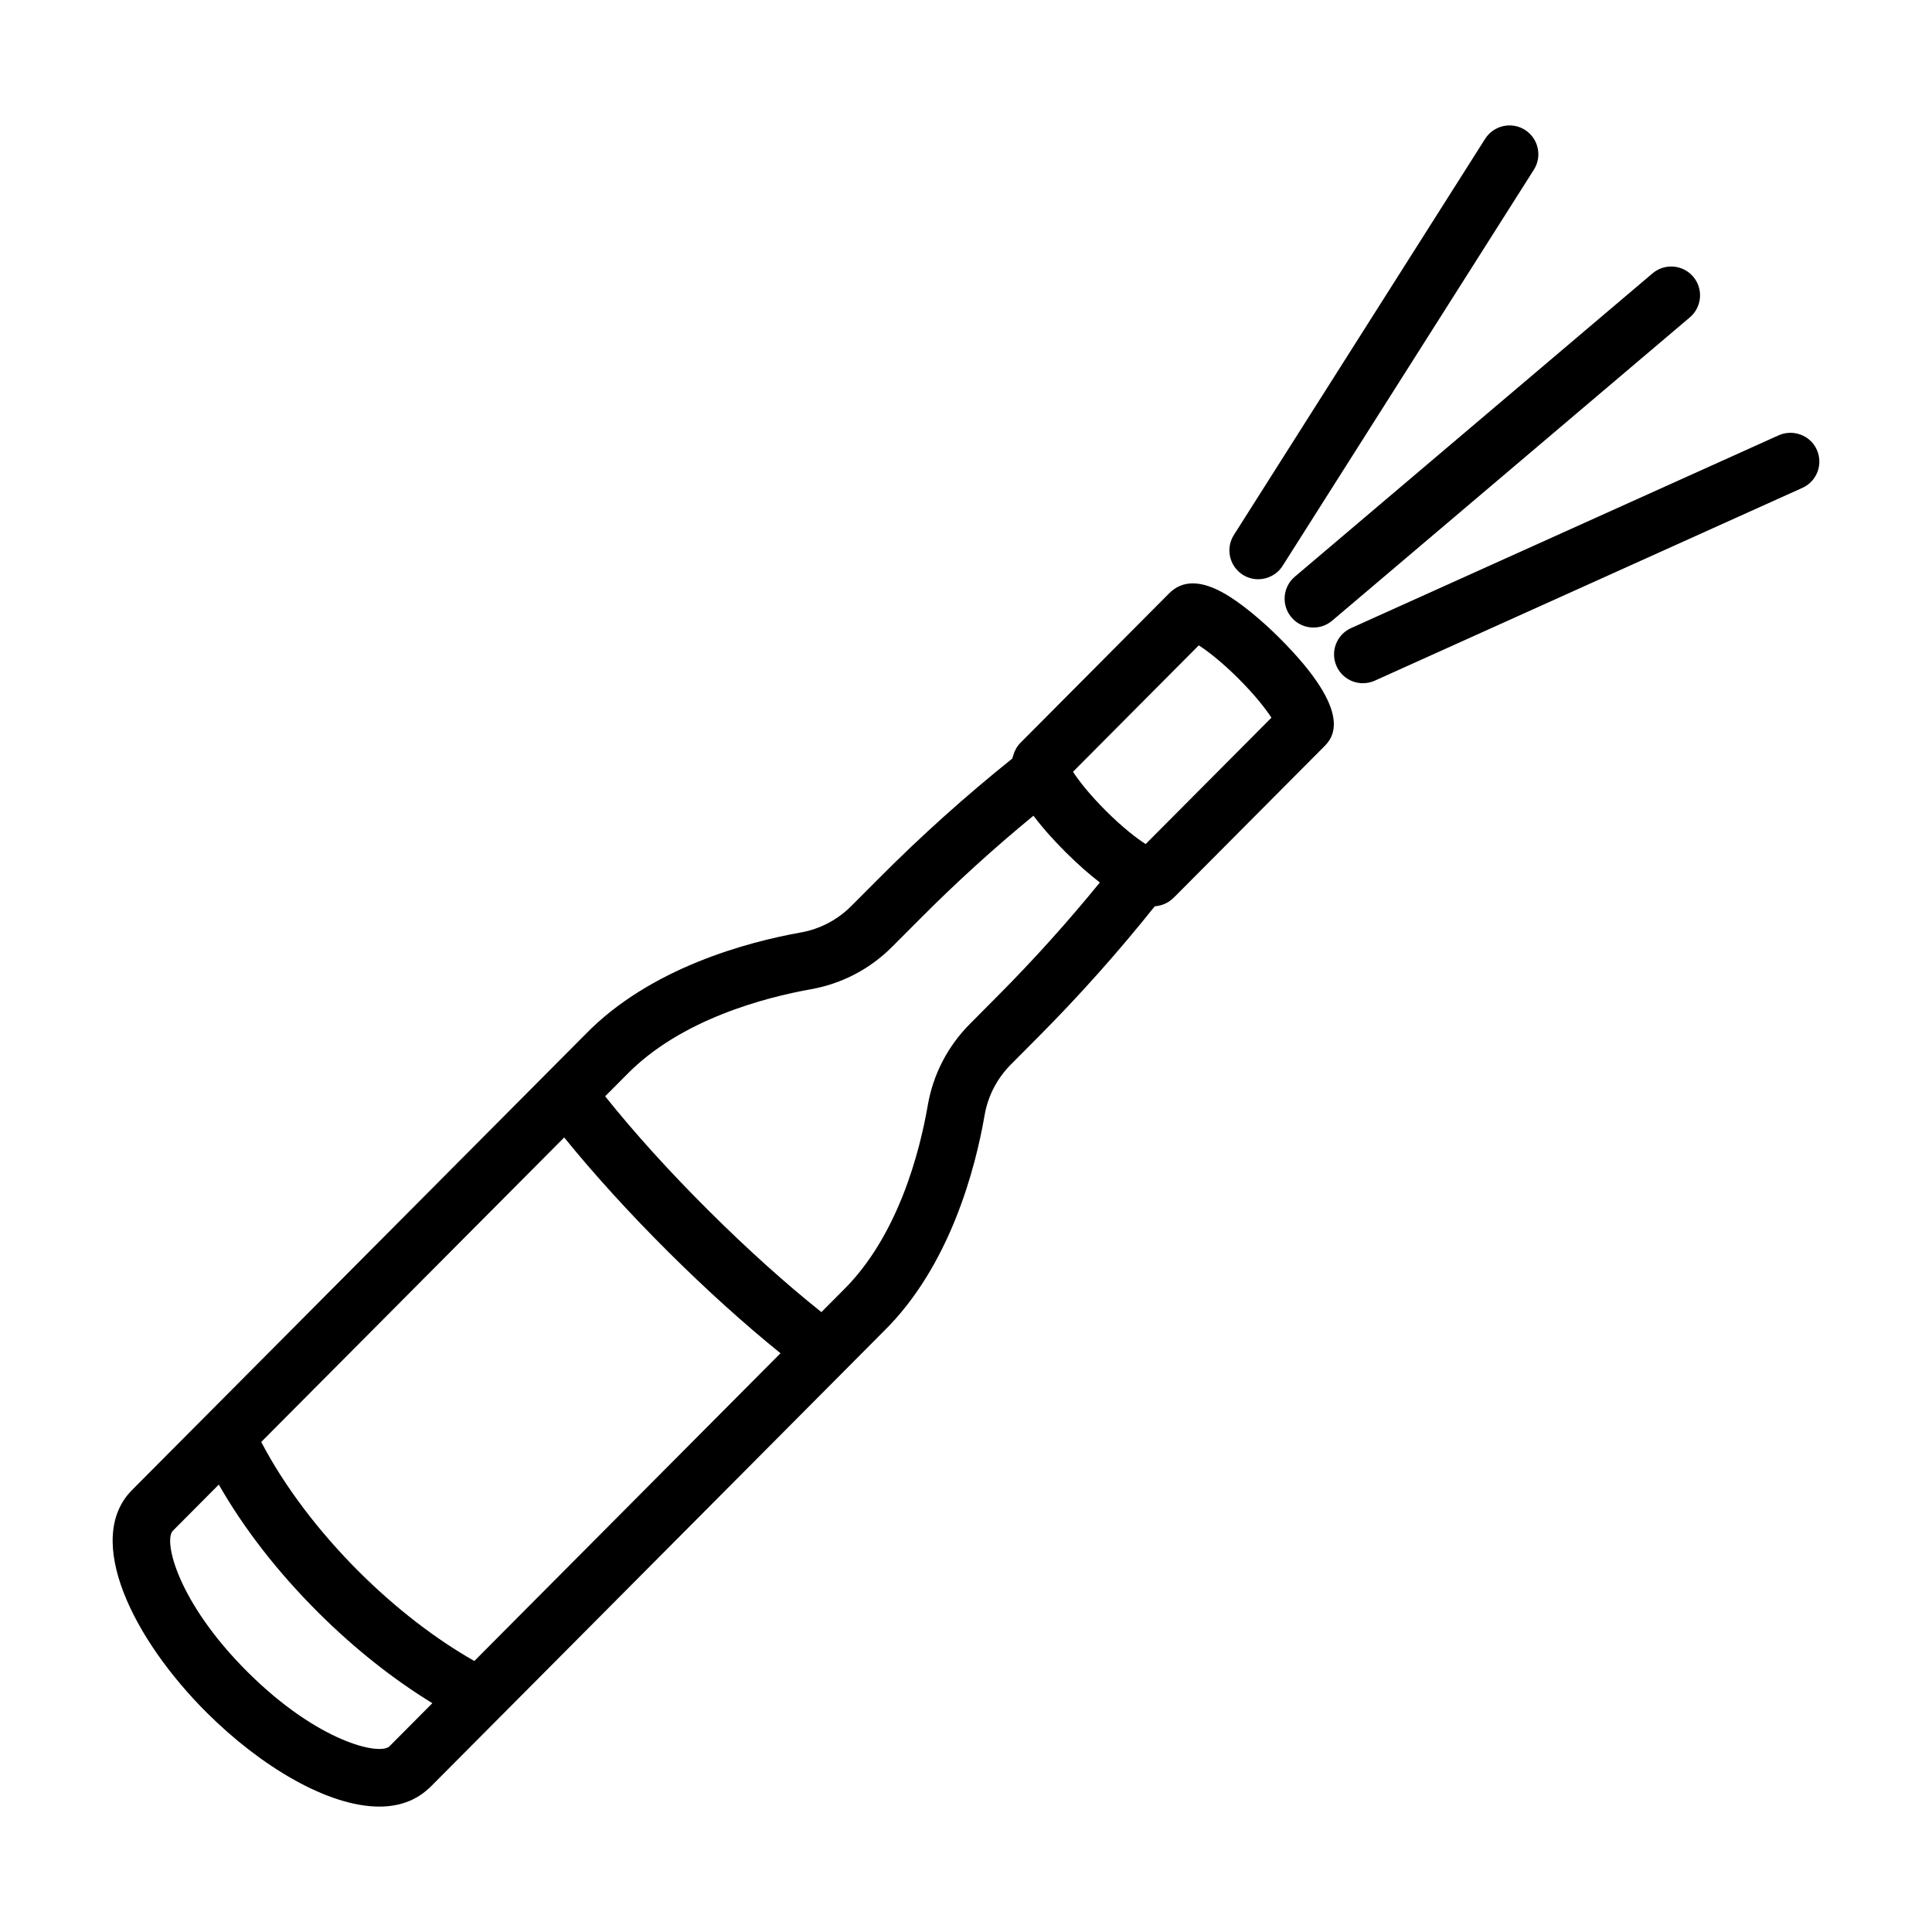
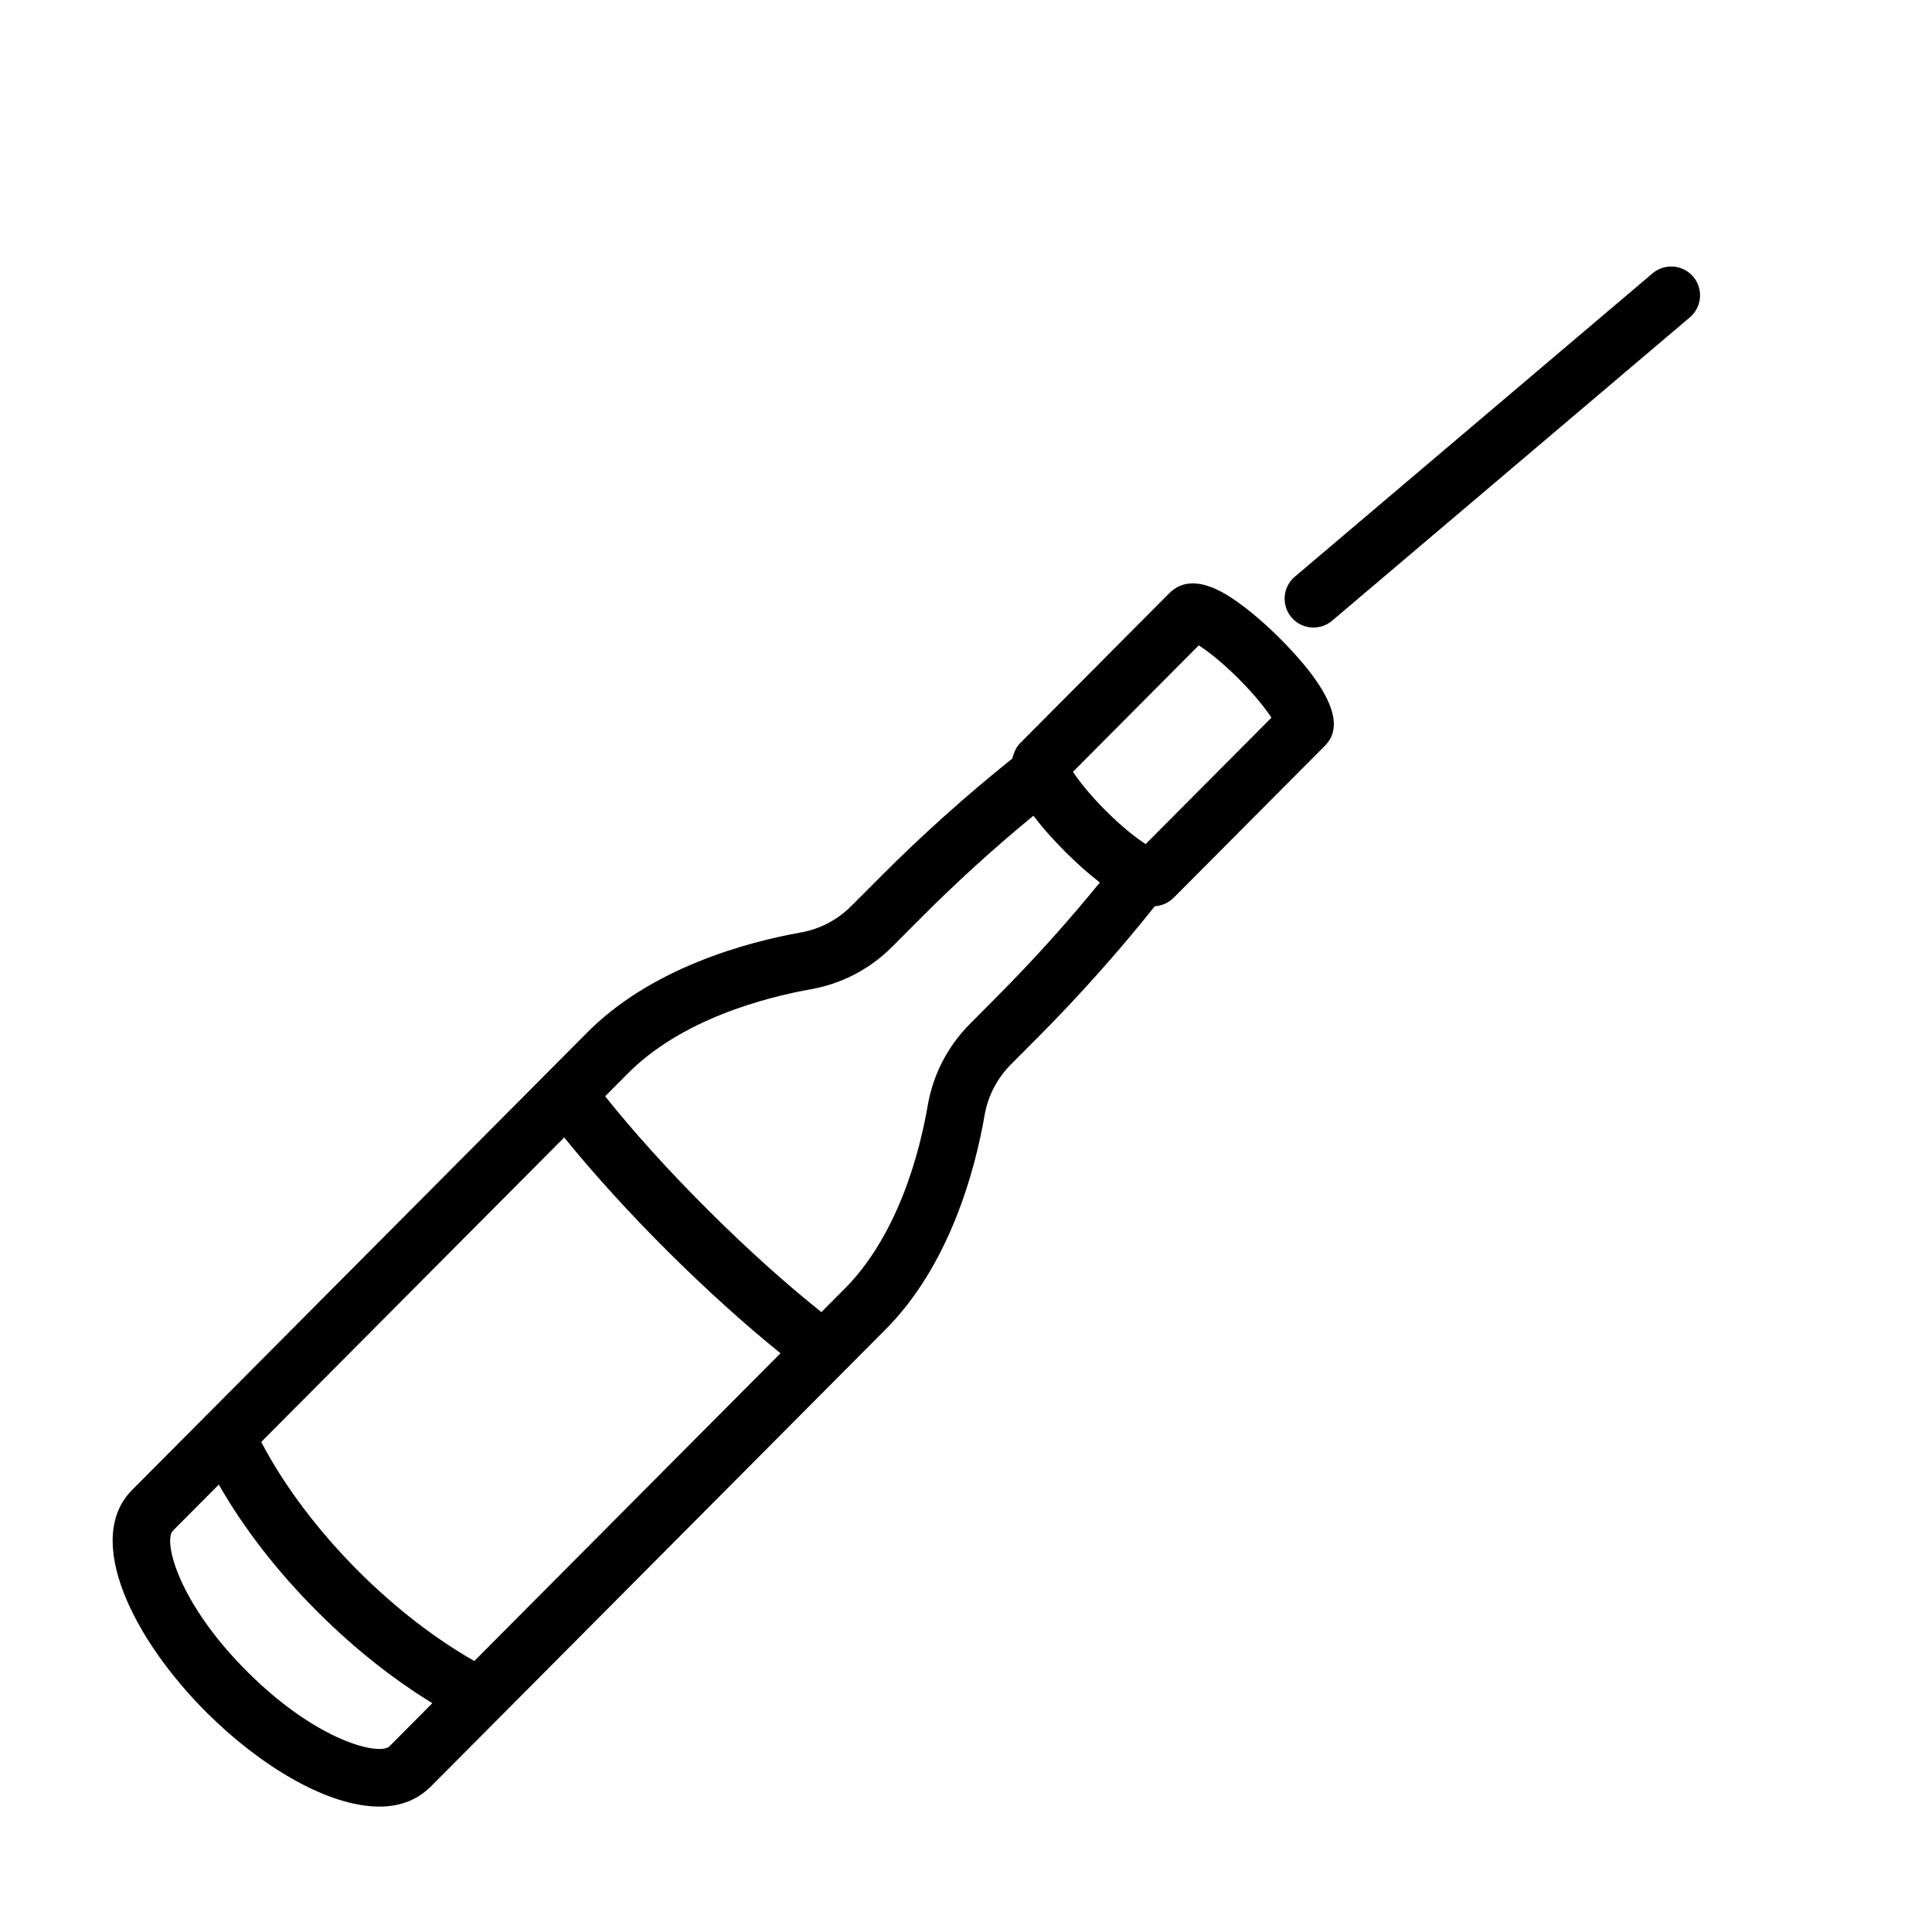
<svg xmlns="http://www.w3.org/2000/svg" fill="#000000" width="800px" height="800px" version="1.1" viewBox="144 144 512 512">
  <g>
    <path d="m470.12 302.28c-6.641-4.293-11.879-4.824-15.637-1.633-0.207 0.168-0.406 0.348-0.594 0.539l-39.418 39.625c-0.953 0.961-1.598 2.109-1.938 3.328-0.109 0.301-0.203 0.602-0.285 0.898-12.297 9.859-24.137 20.477-35.219 31.625l-7.371 7.387c-3.684 3.711-8.32 6.148-13.414 7.062-13.945 2.481-39.914 9.301-57.121 27.012l-120.14 120.76c-12.883 12.973 0.25 39.539 19.895 59.07 14.176 14.105 31.984 24.812 45.648 24.812 5 0 9.434-1.461 12.941-4.668 0.203-0.168 0.402-0.344 0.594-0.535l109.66-110.23c0.062-0.059 0.121-0.117 0.18-0.184l10.238-10.293c17.703-17.379 24.383-43.371 26.789-57.316 0.887-5.102 3.293-9.746 6.988-13.461l7.34-7.387c10.809-10.852 21.133-22.449 30.766-34.516 2.934-0.211 4.527-1.773 5.387-2.637l39.426-39.625c2.117-2.125 8.562-8.609-11.902-28.98-4.383-4.359-8.938-8.137-12.805-10.648zm2.023 21.492c4.438 4.418 7.289 8.102 8.797 10.422l-33.332 33.496c-2.332-1.496-6.031-4.324-10.461-8.738-4.434-4.414-7.285-8.102-8.793-10.422l33.332-33.504c2.324 1.496 6.019 4.324 10.457 8.746zm-202.44 260.41c-10.375-5.902-20.824-13.969-30.477-23.57-10.859-10.809-19.949-22.891-25.996-34.48l80.289-80.695c7.871 9.719 17.301 20.09 27.641 30.379 10.047 9.996 20.18 19.133 29.68 26.809zm-60.047 2.957c-18.645-18.562-22.414-34.887-19.84-37.477l12.168-12.23c6.644 11.645 15.645 23.242 26.457 34 9.508 9.457 19.781 17.598 30.137 23.93l-11.359 11.422c-2.582 2.516-18.934-1.102-37.562-19.645zm198.76-179.22-7.34 7.387c-5.922 5.941-9.793 13.422-11.211 21.641-2.098 12.125-7.797 34.633-22.508 49.07l-5.676 5.707c-9.445-7.531-19.613-16.672-29.738-26.75-10.43-10.367-19.855-20.785-27.57-30.445l5.652-5.68c14.289-14.699 36.777-20.531 48.914-22.695 8.199-1.465 15.66-5.371 21.555-11.312l7.371-7.387c9.492-9.555 19.566-18.699 30.008-27.281 2.785 3.703 6.023 7.16 8.496 9.625 3.414 3.391 6.426 6.023 9.105 8.066-8.539 10.477-17.605 20.562-27.059 30.055z" />
-     <path d="m473.35 296.32c1.27 0.801 2.688 1.184 4.086 1.184 2.527 0 5.008-1.25 6.465-3.543l66.59-104.99c2.258-3.562 1.203-8.285-2.359-10.551-3.543-2.246-8.273-1.203-10.551 2.359l-66.59 104.99c-2.258 3.566-1.207 8.285 2.359 10.551z" />
    <path d="m486.25 307.61c1.512 1.781 3.664 2.695 5.828 2.695 1.754 0 3.508-0.598 4.945-1.809l94.816-80.402c3.207-2.734 3.621-7.555 0.875-10.773-2.742-3.227-7.555-3.59-10.766-0.887l-94.816 80.402c-3.215 2.731-3.606 7.555-0.883 10.773z" />
-     <path d="m625.47 263.18c-1.715-3.852-6.305-5.504-10.094-3.824l-113.34 51.098c-3.844 1.734-5.559 6.258-3.824 10.109 1.277 2.824 4.059 4.496 6.969 4.496 1.055 0 2.117-0.215 3.144-0.672l113.32-51.094c3.863-1.734 5.559-6.262 3.824-10.113z" />
  </g>
</svg>